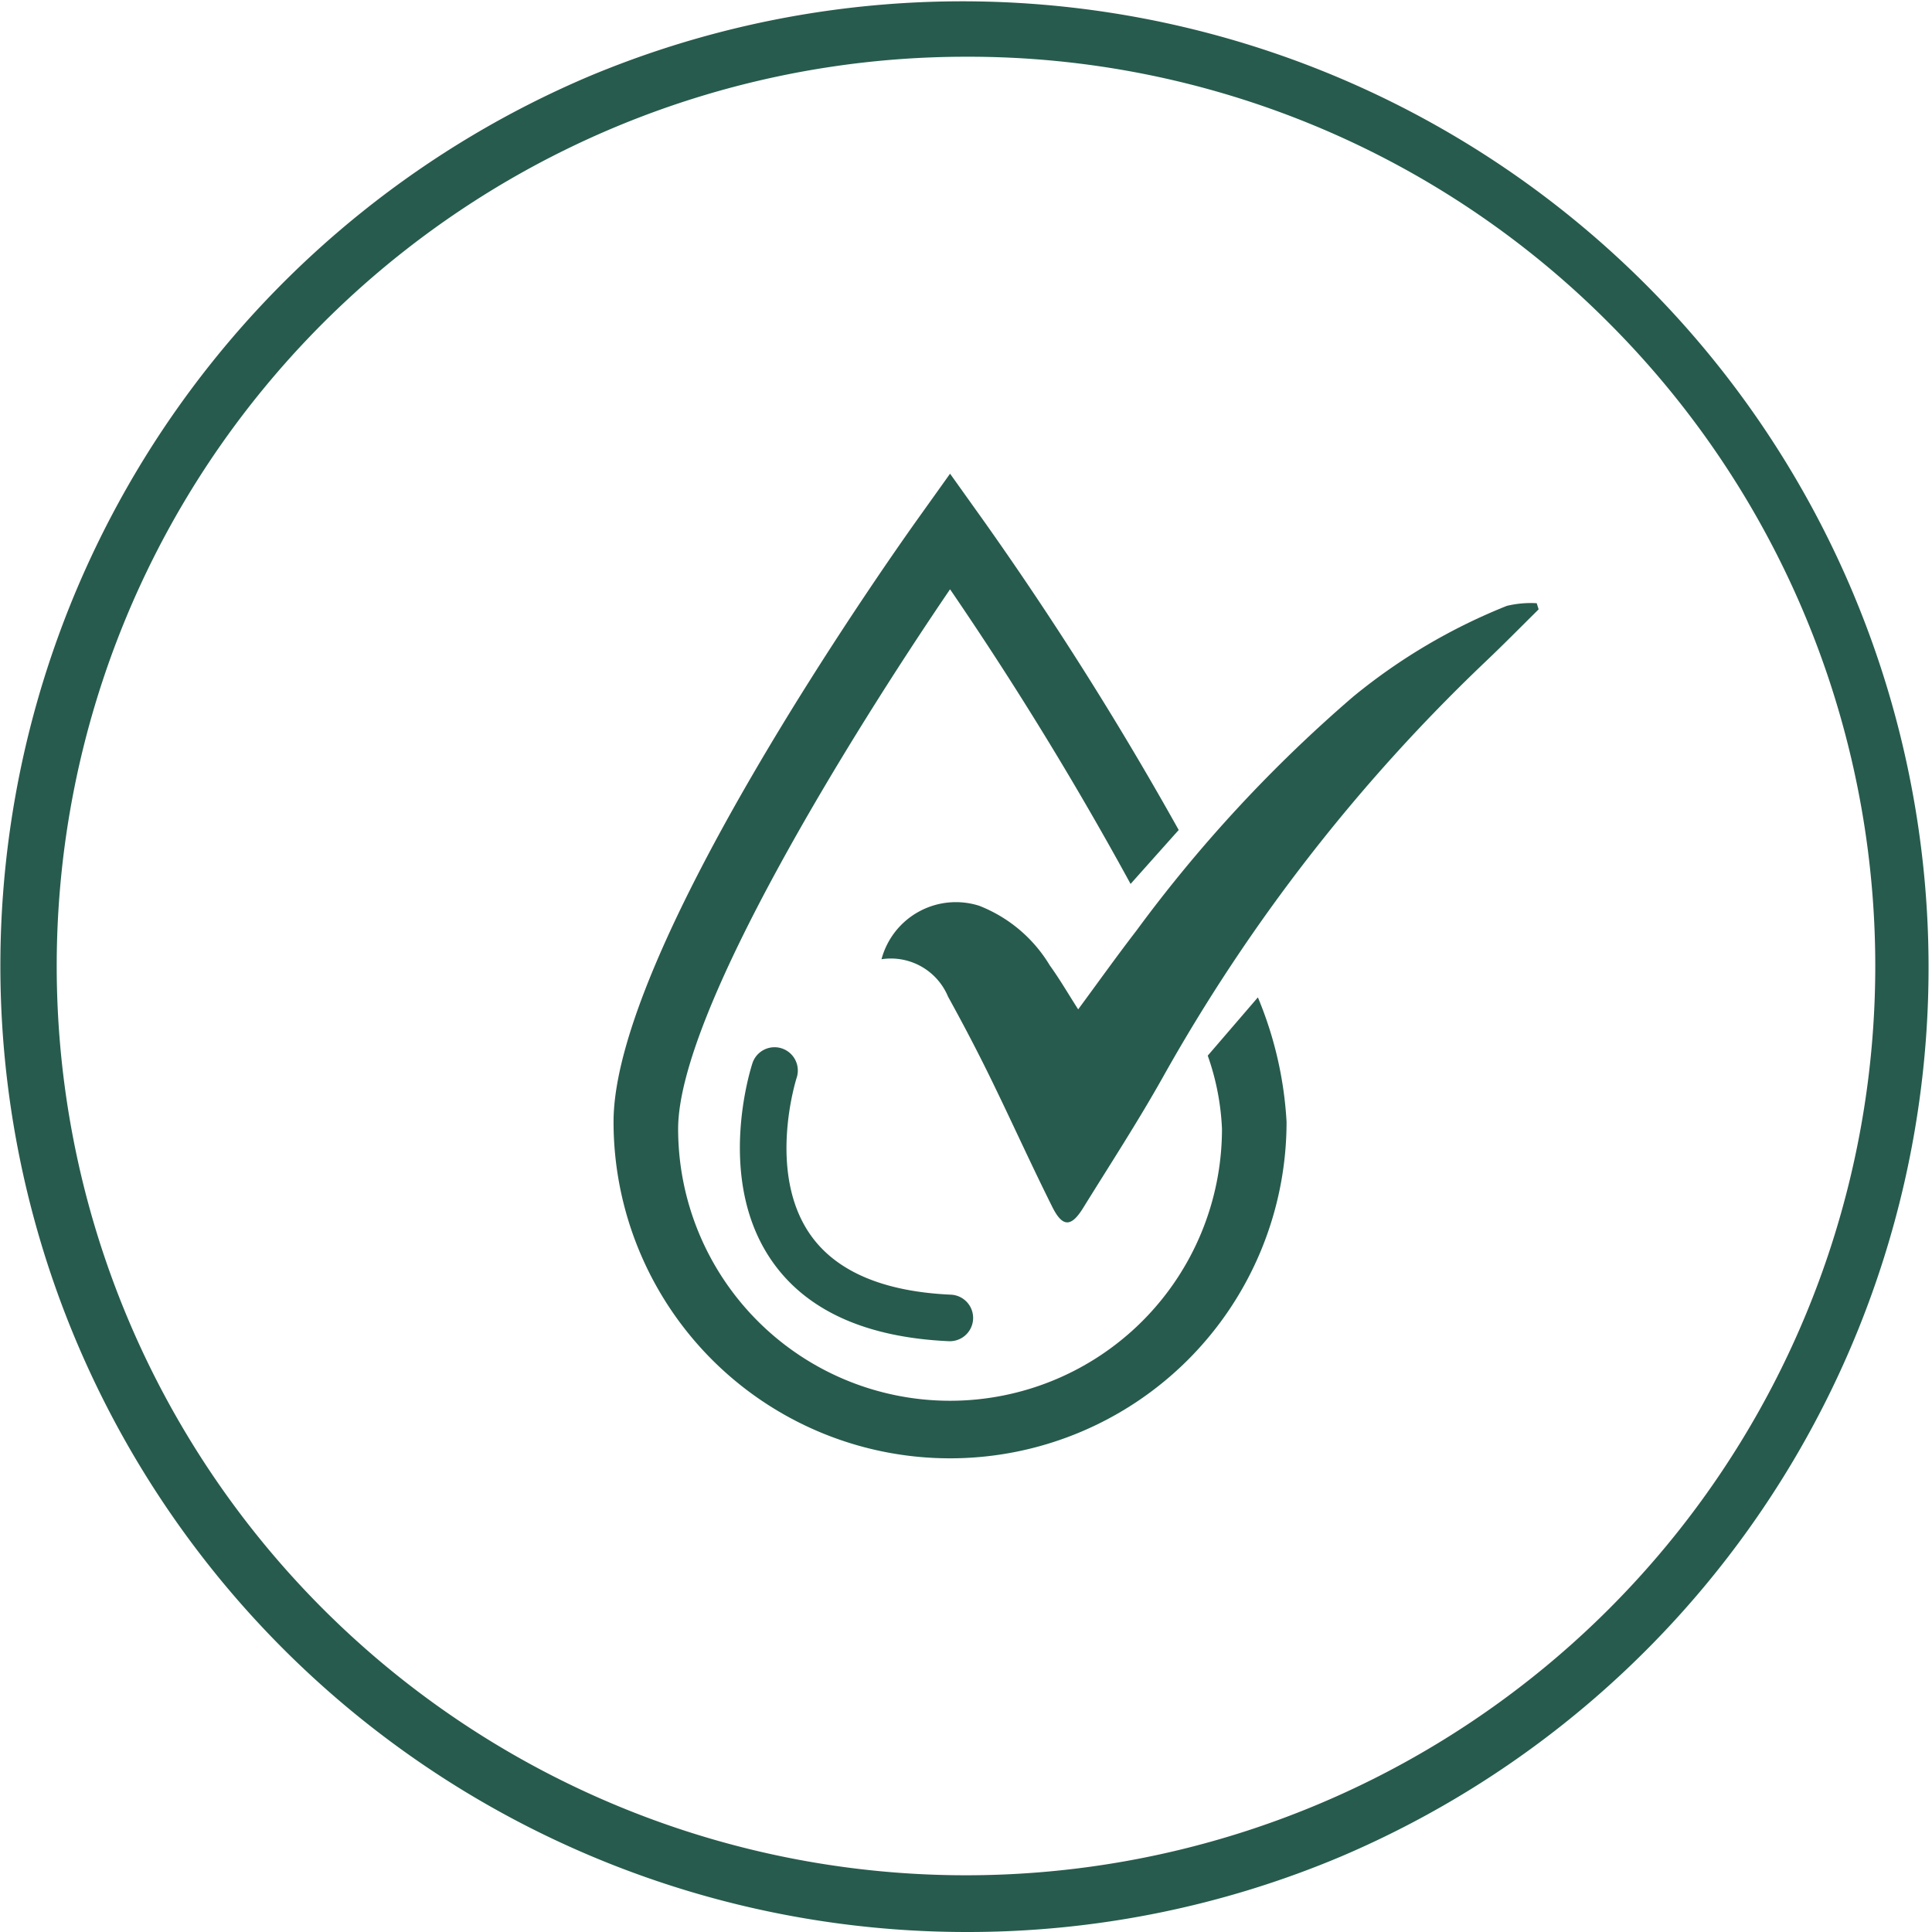
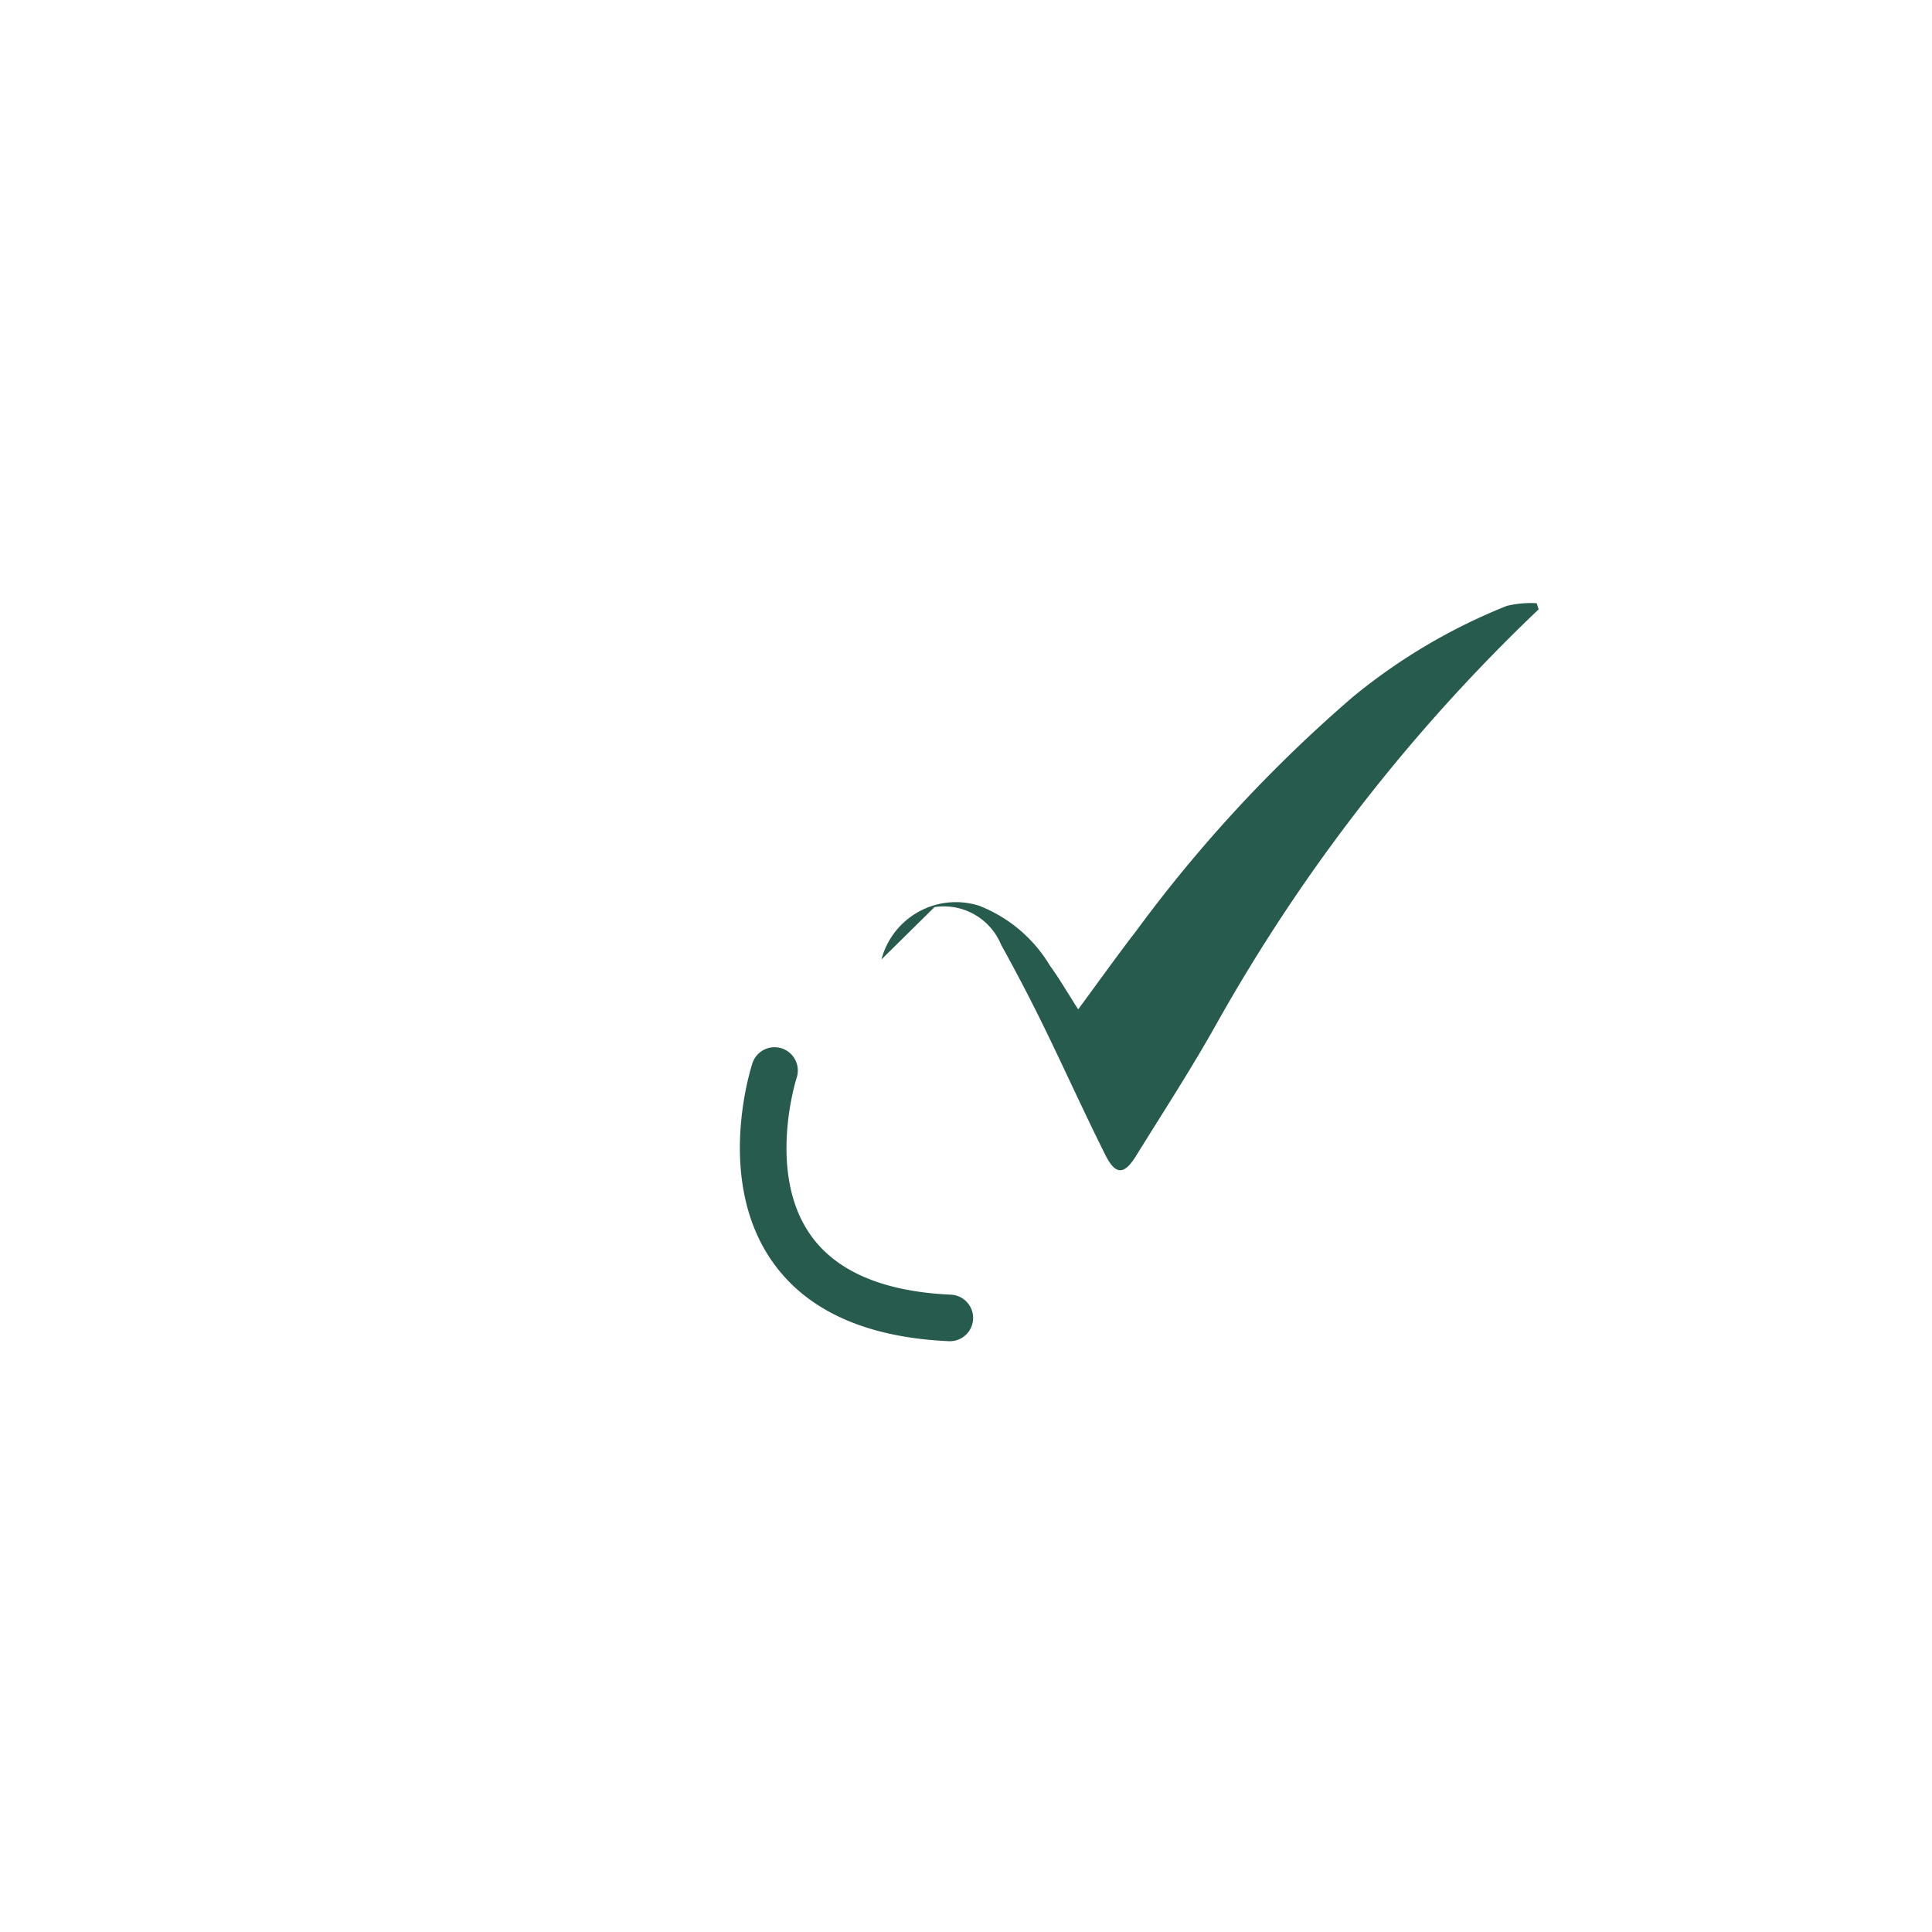
<svg xmlns="http://www.w3.org/2000/svg" id="_125896A_pdp_icon3" data-name="125896A_pdp_icon3" width="63" height="63" viewBox="0 0 63 63">
  <defs>
    <clipPath id="clip-path">
      <rect id="Rectangle_69" data-name="Rectangle 69" width="63" height="63" fill="none" />
    </clipPath>
  </defs>
  <g id="Group_136" data-name="Group 136" clip-path="url(#clip-path)">
-     <path id="Path_204" data-name="Path 204" d="M31.5,63A31.508,31.508,0,0,1,19.239,2.476,31.508,31.508,0,0,1,43.762,60.524,31.3,31.3,0,0,1,31.5,63m0-61.15A29.65,29.65,0,0,0,10.534,52.466,29.65,29.65,0,0,0,52.466,10.534,29.456,29.456,0,0,0,31.5,1.85" fill="#275b4d" />
-     <path id="Path_205" data-name="Path 205" d="M321.952,231.939a2.51,2.51,0,0,1,3.187-1.75,4.667,4.667,0,0,1,2.306,1.95c.318.439.591.912.922,1.428.642-.871,1.255-1.73,1.9-2.568a46.057,46.057,0,0,1,7.071-7.632,18.983,18.983,0,0,1,5.006-2.957,3.352,3.352,0,0,1,.975-.087l.063.2c-.575.568-1.142,1.145-1.727,1.7a57.435,57.435,0,0,0-10.514,13.534c-.818,1.459-1.732,2.864-2.613,4.287-.39.63-.672.633-1.007-.039-.7-1.4-1.343-2.83-2.032-4.237-.432-.882-.889-1.753-1.364-2.613a2.02,2.02,0,0,0-2.17-1.223" transform="translate(-293.209 -200.653)" fill="#275b4d" />
-     <path id="Path_206" data-name="Path 206" d="M243.945,194.38a8.867,8.867,0,0,1-17.734,0c0-3.786,5.649-12.868,8.867-17.594a112.466,112.466,0,0,1,5.887,9.608c.584-.656,1.21-1.357,1.569-1.759a111.219,111.219,0,0,0-6.409-10.152l-1.047-1.466-1.047,1.466c-1.016,1.423-9.926,14.068-9.926,19.668a10.973,10.973,0,0,0,21.946,0,12.284,12.284,0,0,0-.935-4.058l-1.635,1.9a8.2,8.2,0,0,1,.464,2.386" transform="translate(-204.098 -157.57)" fill="#275b4d" />
+     <path id="Path_205" data-name="Path 205" d="M321.952,231.939a2.51,2.51,0,0,1,3.187-1.75,4.667,4.667,0,0,1,2.306,1.95c.318.439.591.912.922,1.428.642-.871,1.255-1.73,1.9-2.568a46.057,46.057,0,0,1,7.071-7.632,18.983,18.983,0,0,1,5.006-2.957,3.352,3.352,0,0,1,.975-.087l.063.2a57.435,57.435,0,0,0-10.514,13.534c-.818,1.459-1.732,2.864-2.613,4.287-.39.63-.672.633-1.007-.039-.7-1.4-1.343-2.83-2.032-4.237-.432-.882-.889-1.753-1.364-2.613a2.02,2.02,0,0,0-2.17-1.223" transform="translate(-293.209 -200.653)" fill="#275b4d" />
    <path id="Path_207" data-name="Path 207" d="M277.11,392.012h-.035c-2.721-.122-4.668-1.009-5.788-2.636-1.838-2.671-.669-6.286-.619-6.438a.759.759,0,0,1,1.441.477c-.017.053-.974,3.071.432,5.106.837,1.211,2.385,1.875,4.6,1.974a.759.759,0,0,1-.033,1.517" transform="translate(-246.129 -348.277)" fill="#275b4d" />
  </g>
</svg>